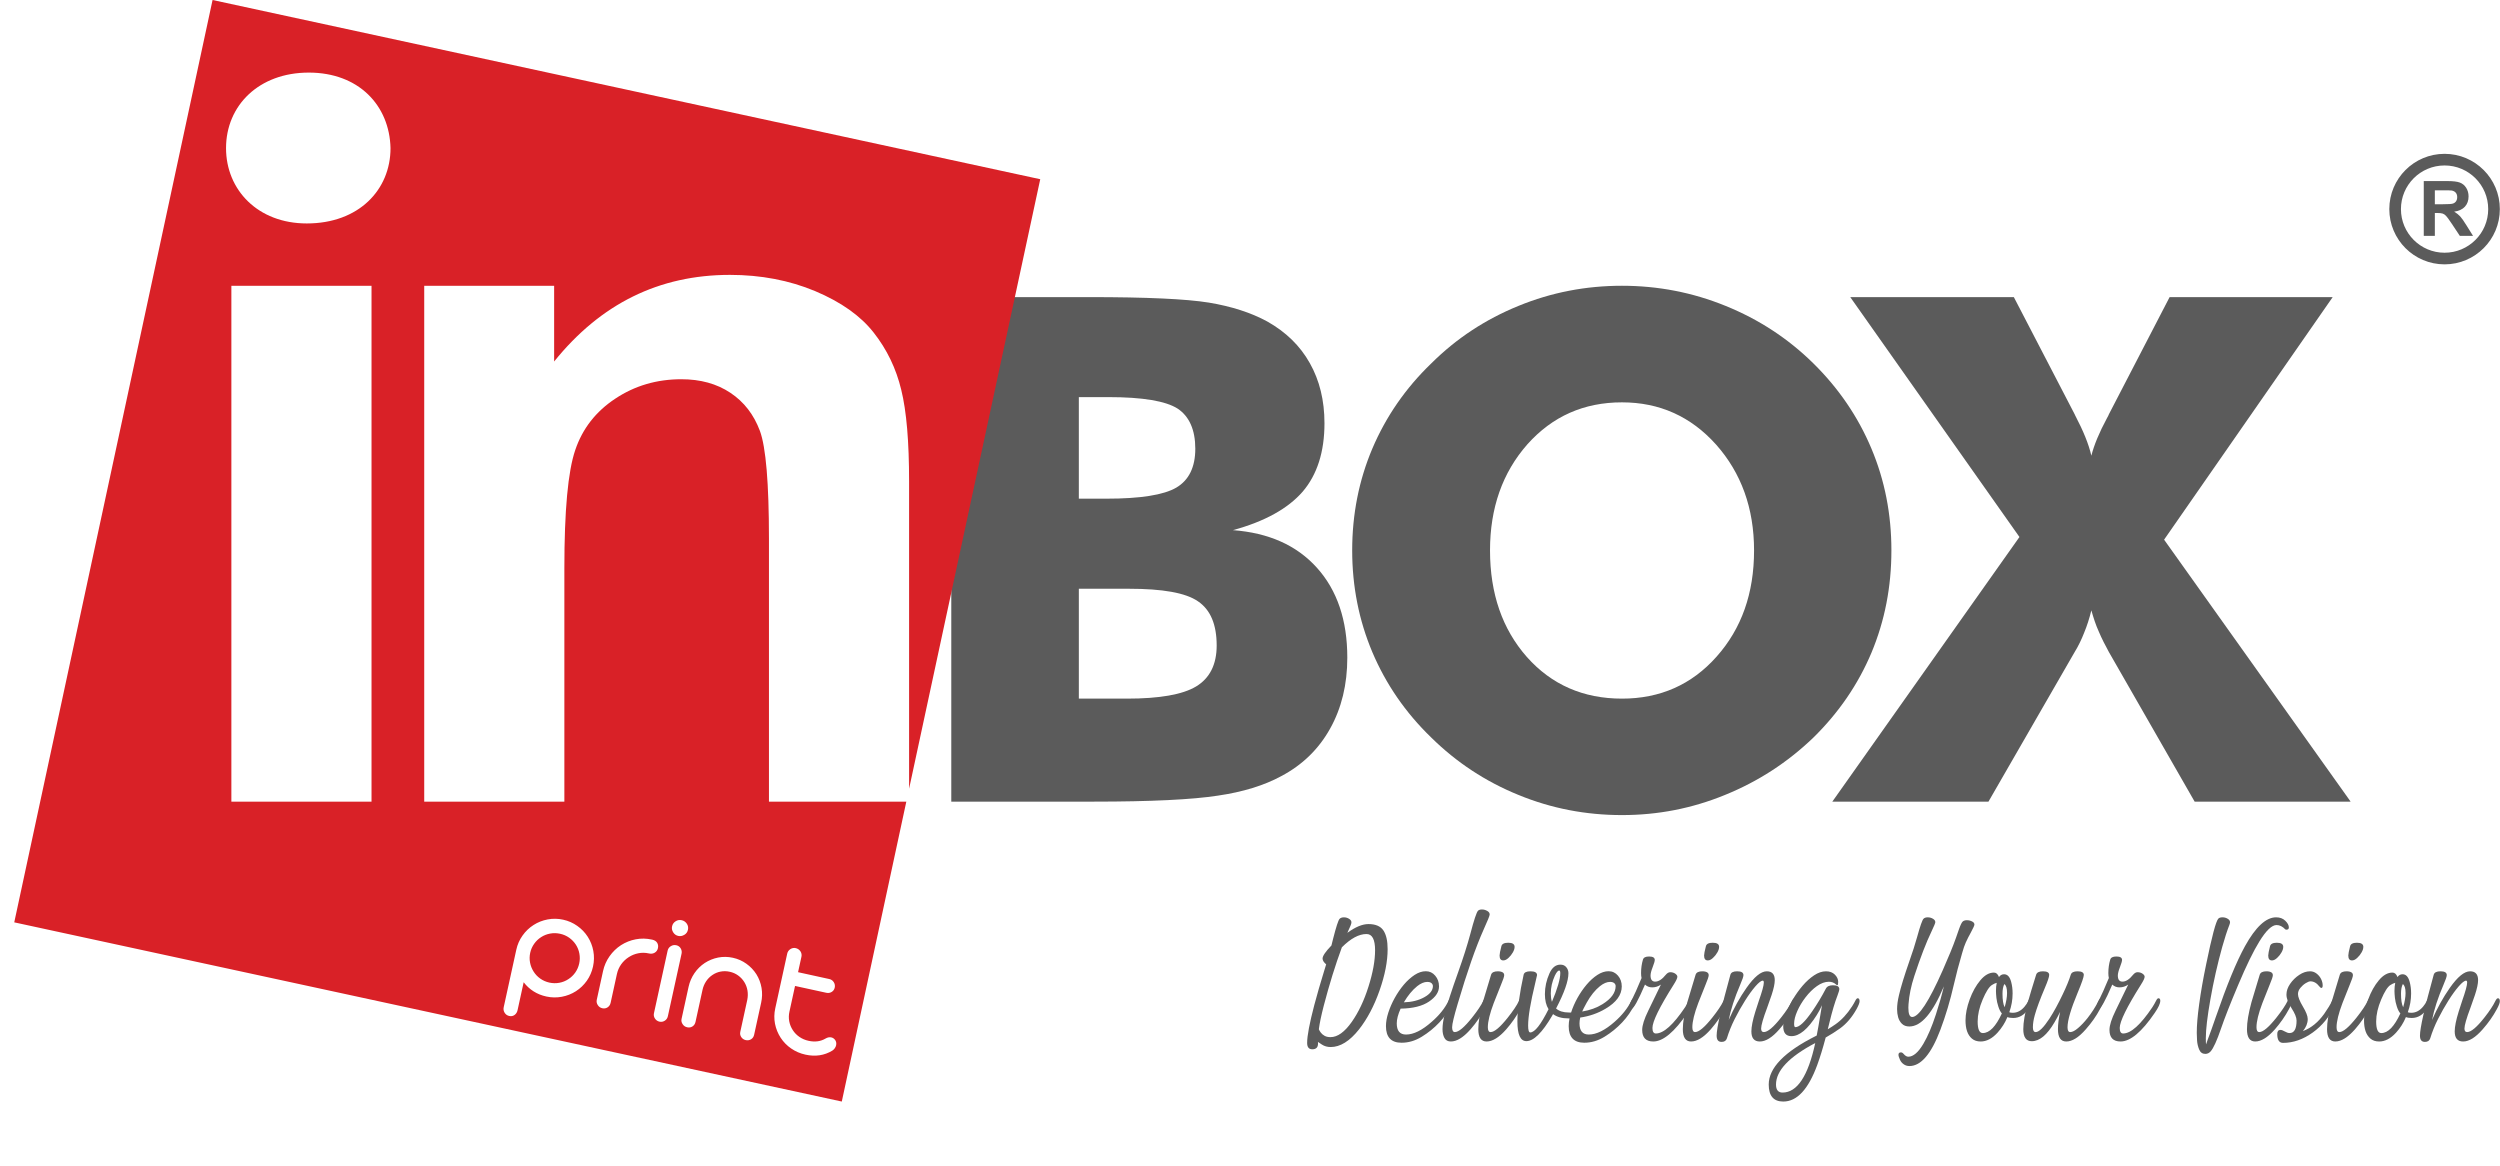
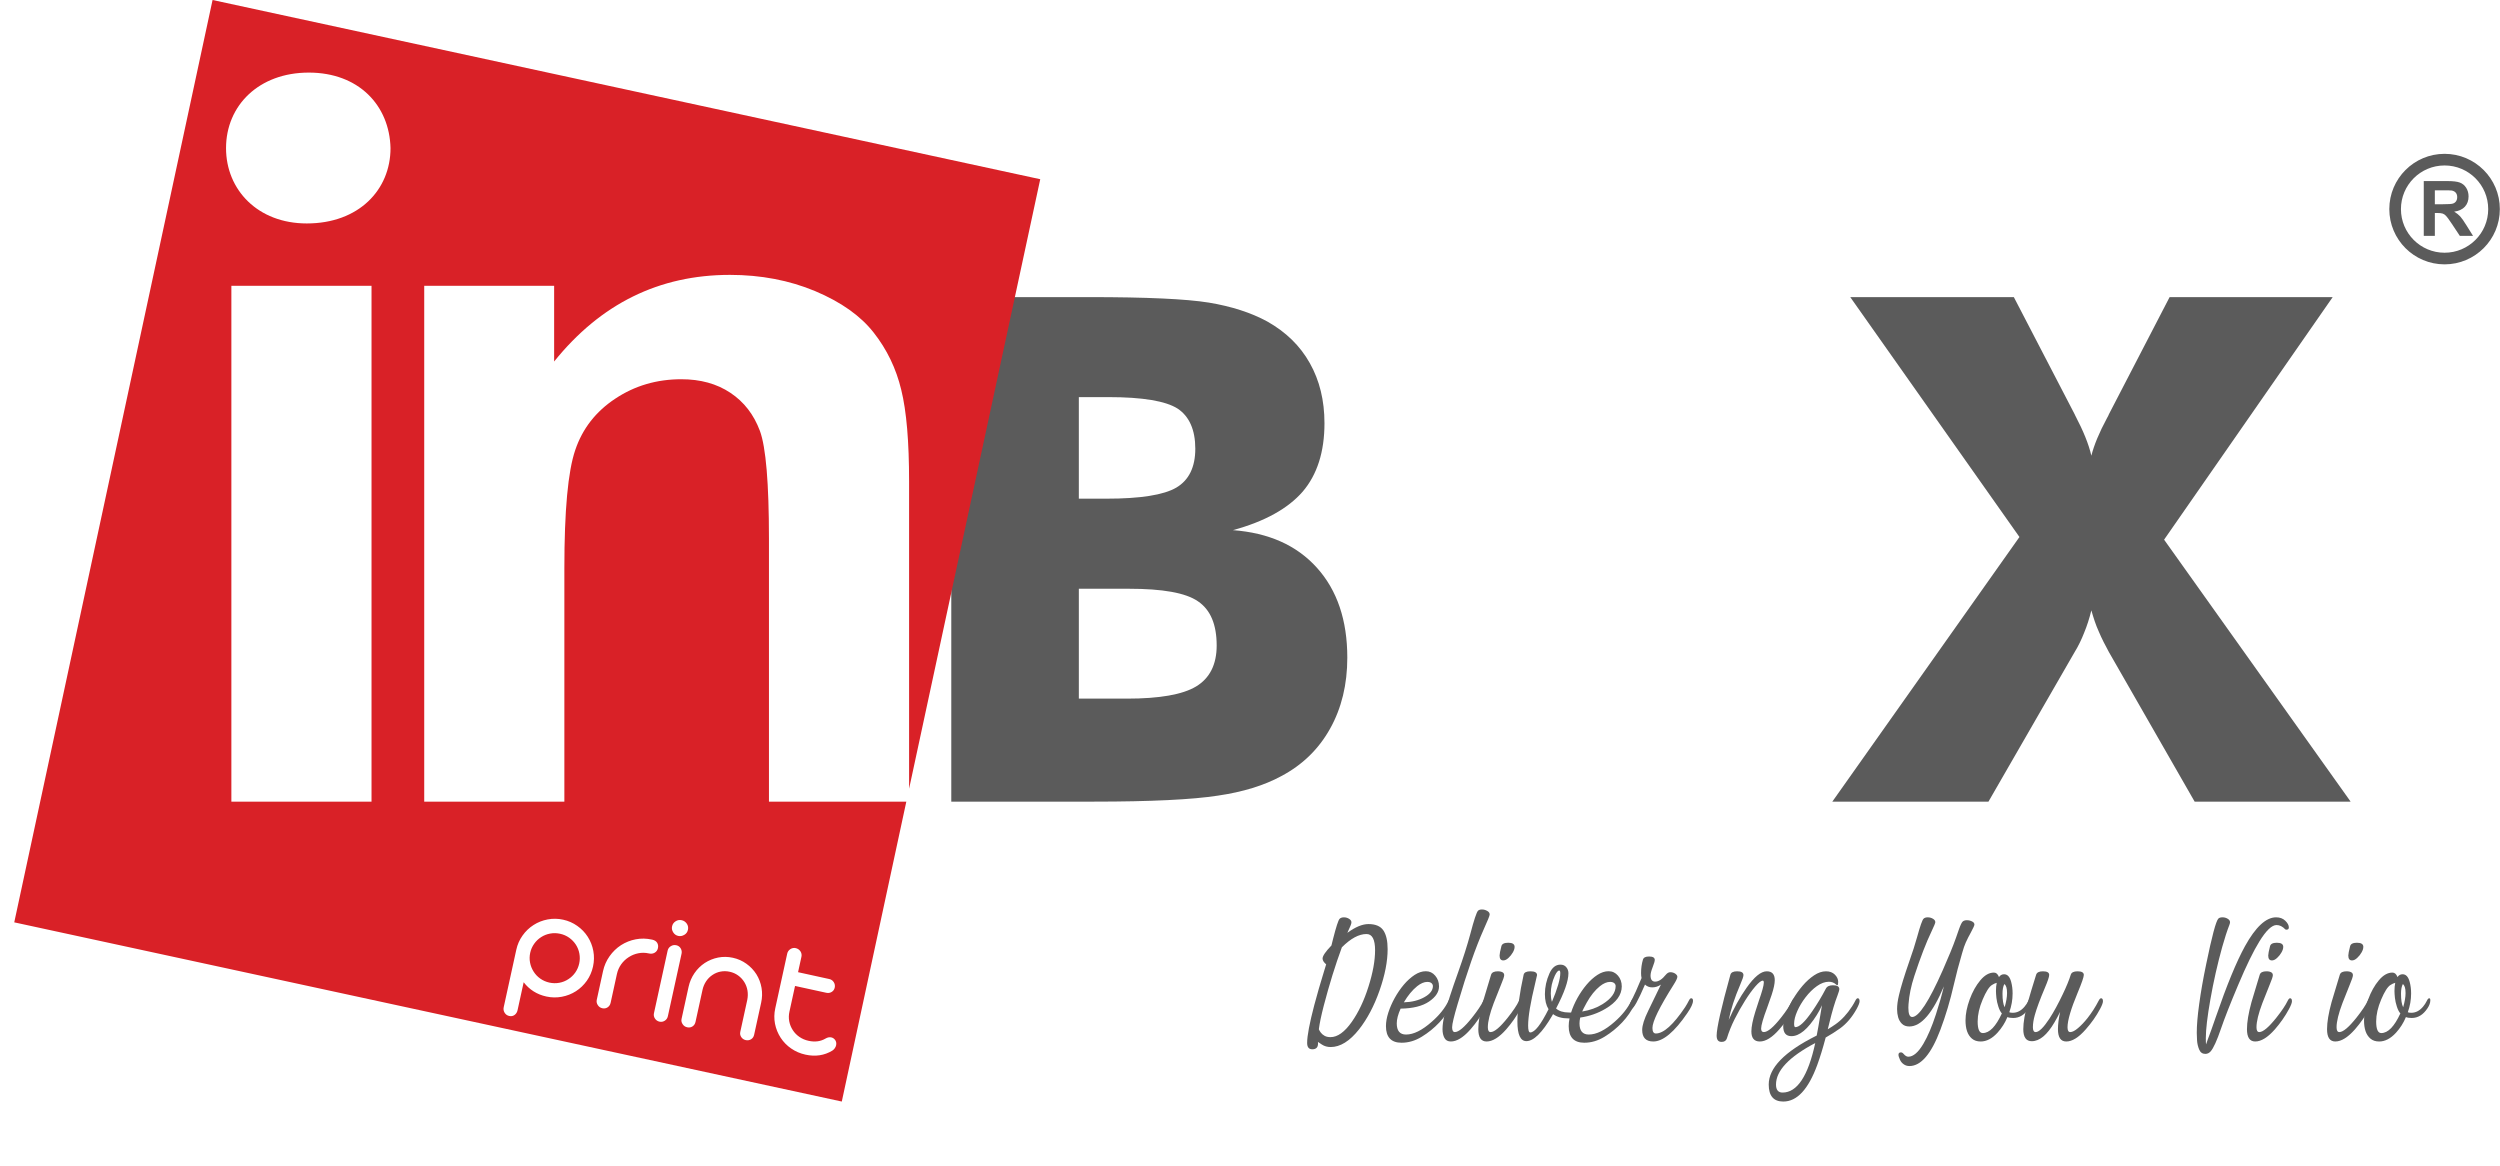
<svg xmlns="http://www.w3.org/2000/svg" xml:space="preserve" width="5.971in" height="2.786in" version="1.1" style="shape-rendering:geometricPrecision; text-rendering:geometricPrecision; image-rendering:optimizeQuality; fill-rule:evenodd; clip-rule:evenodd" viewBox="0 0 8277.3 3862.59">
  <defs>
    <style type="text/css">
   
    .str0 {stroke:#5B5B5B;stroke-width:38.51;stroke-miterlimit:2.613}
    .fil0 {fill:none}
    .fil3 {fill:none;fill-rule:nonzero}
    .fil2 {fill:#D92127}
    .fil1 {fill:#5B5B5B;fill-rule:nonzero}
   
  </style>
    <clipPath id="id0">
      <path d="M2740.58 3862.58l-2740.58 -593.14 64.66 -298.61 13.24 2.87 -17.8 82.21 606.31 131.37 494.97 107.44 136.26 29.24 1492.27 310.92 -49.3 227.72 0 0 -0.02 0 -0.01 -0.01z" />
    </clipPath>
    <clipPath id="id1" style="clip-rule:nonzero">
      <path d="M3212.55 1988.35l-63.04 -13.7 -0.02 -14.13 211.16 -975.63 66.96 14.26 -215.08 989.22 0 0 0 -0.01 0.01 -0.01z" />
    </clipPath>
  </defs>
  <g id="Layer_x0020_1">
    <g>
  </g>
    <g style="clip-path:url(#id0)">
      <g>
   </g>
    </g>
    <polygon class="fil0" points="2740.58,3862.58 -0,3269.44 64.66,2970.83 77.9,2973.69 60.1,3055.91 666.41,3187.28 1161.38,3294.72 1297.64,3323.96 2789.91,3634.88 2740.61,3862.59 2740.61,3862.59 2740.59,3862.59 " />
    <polygon class="fil0" points="2740.58,3862.58 -0,3269.44 64.66,2970.82 77.88,2973.69 60.09,3055.9 666.4,3187.27 1161.36,3294.72 1297.63,3323.96 2789.9,3634.87 2740.6,3862.58 2740.6,3862.58 " />
    <path class="fil1" d="M3571.91 2313.41l159.26 0c107.95,0 184.35,-13.36 229.22,-40.42 44.85,-27.1 67.92,-72.38 67.92,-135.43 0,-69.95 -20.64,-118.44 -61.86,-146.34 -40.83,-28.32 -117.23,-41.65 -228.4,-41.65l-166.15 0 0 363.84 -0.01 -0.01 0.01 0.01zm0 -662.11l90.99 0c112.74,0 189.96,-12.17 232.03,-36.83 41.59,-24.63 62.61,-67.89 62.61,-128.53 0,-63.04 -20.23,-107.52 -58.64,-132.98 -39.55,-25.08 -115.61,-37.99 -229.56,-37.99l-97.46 0 0 336.35 0 -0.01 0.01 -0.01zm-422.41 1003.25l0 -1670.71 457.22 0c189.17,0 320.91,6.09 395.71,18.19 75.19,12.55 139.47,33.18 193.64,62.67 61.46,34.76 108.33,80.04 140.72,137.85 32.31,57.38 48.47,123.68 48.47,198.87 0,94.99 -24.24,170.58 -72.33,226.78 -48.54,55.75 -125.33,98.61 -230.84,127.32 118.48,8.91 211.42,50.12 278.53,124.95 66.73,74.33 100.24,173.39 100.24,297.09 0,88.93 -18.99,167.31 -56.96,235.24 -37.62,67.5 -91.35,120.05 -161.7,157.25 -56.59,30.73 -126.91,52.57 -210.64,64.69 -83.64,12.92 -220.68,19.78 -410.69,19.78l-471.33 0 0 0.02 0 0.01z" />
    <path class="fil2" d="M703.32 0l2740.73 593.44 -434.28 2018.34 0 -1017.54c0,-131.64 -8.47,-232.57 -25.96,-303.34 -16.94,-70.76 -47.42,-133.85 -91.46,-189.79 -43.47,-55.4 -107.82,-100.94 -193.64,-137.14 -85.25,-35.65 -179.53,-53.76 -282.28,-53.76 -234.28,0 -427.93,95.45 -582.05,286.89l0 -250.68 -430.18 0 0 1708.12 464.06 0 0 -772.33c0,-190.89 11.85,-321.43 36.13,-392.2 23.71,-70.21 67.74,-127.26 132.67,-170.04 64.35,-42.78 137.19,-64.17 218.48,-64.17 63.23,0 117.42,14.81 162.59,44.98 45.17,30.17 77.35,71.86 97.68,126.17 19.76,53.76 29.92,172.79 29.92,357.09l0 870.51 454.84 0 -213.67 993.06 -2740.27 -593.39 656.7 -3054.24zm1963.38 3492.31c-17.5,-3.8 -33.29,-10.63 -47.37,-20.37 -14.08,-9.65 -25.63,-21.51 -34.81,-35.56 -9.2,-14.23 -15.48,-29.67 -18.78,-46.4 -3.2,-16.73 -2.94,-33.76 0.87,-51.08l39.56 -180.96c1.42,-6.47 4.94,-11.51 10.65,-15.18 5.53,-3.49 11.44,-4.63 17.64,-3.2 3.19,0.71 6.02,1.97 8.76,3.78 2.65,1.88 4.94,4.16 6.69,6.69 3.68,5.7 4.81,11.81 3.39,18.19l-11.16 51.05 103.38 22.66c6.37,1.33 11.41,4.85 14.91,10.47 3.49,5.52 4.54,11.53 3.11,18.01 -1.33,6.19 -4.75,11.04 -10.1,14.26 -5.35,3.31 -11.26,4.26 -17.92,2.75l-103.38 -22.57 -18.5 84.87c-2.48,10.94 -2.69,21.68 -0.71,32.23 1.98,10.46 5.95,20.27 11.75,29.16 5.7,8.89 13.03,16.39 21.99,22.53 8.96,6.13 18.99,10.44 30.03,12.83 21.25,4.69 39.98,2.21 56.22,-7.36 6.71,-3.95 13.08,-5.27 19.18,-3.94 5.39,1.15 9.78,4.21 13.26,9.21 3.21,5.08 4.16,10.63 2.83,16.73 -0.7,3.47 -2.23,6.75 -4.48,10.04 -2.25,3.2 -4.97,5.86 -8.14,7.88 -26.39,16.01 -56.05,20.47 -88.88,13.31l-0.01 0 -0.01 -0.02zm-391.61 -90.54c-6.56,-1.41 -11.59,-4.84 -14.99,-10.1 -3.86,-5.44 -5.17,-11.35 -3.76,-17.73l23.2 -106.03c3.63,-16.59 10.18,-31.74 19.47,-45.37 9.38,-13.62 20.7,-24.8 34.11,-33.71 13.61,-8.83 28.39,-14.83 44.32,-18.03 16,-3.11 32.21,-2.93 48.71,0.69 16.68,3.63 31.66,10.27 44.92,19.85 13.34,9.46 24.34,21.15 33.17,34.94 8.47,13.7 14.11,28.58 16.94,44.86 2.74,16.28 2.39,32.76 -1.33,49.35l-23.2 106.03c-1.42,6.56 -4.75,11.59 -10.01,14.81 -5.26,3.31 -11.17,4.26 -17.55,2.93 -6.47,-1.42 -11.41,-4.75 -14.99,-10.01 -3.59,-5.26 -4.72,-11.17 -3.2,-17.74l23.02 -105.47c2.12,-10.49 2.33,-20.77 0.72,-30.96 -1.7,-10.19 -5.22,-19.54 -10.47,-27.98 -5.33,-8.61 -12.2,-15.95 -20.43,-21.9 -8.24,-5.97 -17.45,-10.09 -27.67,-12.3 -10.47,-2.31 -20.59,-2.52 -30.32,-0.63 -9.82,1.79 -18.81,5.58 -27.14,11.19 -8.26,5.52 -15.31,12.48 -21,21.07 -5.68,8.59 -9.71,18.08 -11.93,28.47l-23.19 106.03c-1.51,6.56 -4.75,11.5 -10.01,14.89 -5.17,3.31 -10.98,4.26 -17.37,2.83l-0.03 0.02zm-29.57 -302.56c-7.12,-1.5 -12.79,-5.48 -16.83,-11.82 -4.04,-6.36 -5.37,-12.99 -3.77,-19.93 1.5,-7.2 5.48,-12.78 11.82,-16.82 6.16,-3.96 12.8,-5.09 20.1,-3.49 7.02,1.5 12.6,5.39 16.91,11.55 4.13,6.07 5.35,12.8 3.67,20.28 -1.59,7.3 -5.48,12.78 -11.73,16.46 -6.71,4.04 -13.44,5.27 -20.18,3.77l0.01 0zm-62.16 283.89c-6.48,-1.41 -11.51,-4.85 -15.09,-10.29 -3.67,-5.44 -4.72,-11.35 -3.3,-17.82l45.22 -206.95c1.51,-6.65 5.03,-11.59 10.65,-14.91 5.53,-3.49 11.53,-4.53 18.1,-3.11 6.29,1.33 11.14,4.75 14.45,10.2 3.31,5.53 4.35,11.45 2.94,17.92l-45.33 206.94c-1.41,6.47 -4.84,11.41 -10.19,14.81 -5.45,3.49 -11.26,4.53 -17.46,3.2l0.01 0 0.01 0zm-189.12 -44.35c-6.56,-1.42 -11.59,-4.85 -14.99,-10.1 -3.86,-5.61 -5.08,-11.62 -3.66,-18.01l20.8 -95.27c3.98,-17.95 11.16,-34.22 21.55,-48.93 10.38,-14.72 23.04,-26.99 37.83,-36.65 15.05,-9.56 31.32,-16.12 48.95,-19.42 17.55,-3.38 35.22,-3.04 53.08,0.86l1.36 0.26c7.57,1.68 13.06,5.11 16.28,10.27 3.22,5.17 4.16,11.07 2.66,17.92 -1.41,6.56 -4.93,11.5 -10.47,14.91 -5.62,3.31 -11.71,4.26 -18.55,2.75l-1.29 -0.26c-11.57,-2.57 -23.14,-2.76 -34.51,-0.51 -11.46,2.25 -21.99,6.51 -31.69,12.77 -9.98,6.34 -18.4,14.32 -25.24,23.91 -6.77,9.61 -11.53,20.29 -14.1,32.14l-20.8 95.27c-1.51,6.65 -4.84,11.59 -10.01,14.99 -5.18,3.4 -10.9,4.44 -17.19,3.11l-0.02 0.01zm-308.62 25.52c-6.47,-1.42 -11.41,-4.85 -15,-10.47 -3.58,-5.62 -4.72,-11.81 -3.2,-18.55l41.69 -190.36c3.72,-17.23 10.63,-32.83 20.65,-46.92 9.93,-14.08 22.14,-25.81 36.56,-35 14.14,-9.11 29.77,-15.21 46.68,-18.41 17,-3.2 34.11,-2.95 51.26,0.86 17.23,3.71 32.83,10.63 46.92,20.65 14.08,9.93 25.72,22.05 34.72,36.2 9.1,14.42 15.21,29.95 18.32,46.86 3.11,16.92 2.76,34.04 -1.04,51.36 -3.8,17.32 -10.63,33.02 -20.47,47.1 -9.93,14 -21.96,25.54 -36.1,34.64 -14.23,9.1 -29.77,15.21 -46.77,18.4 -17,3.2 -34.03,2.94 -51.26,-0.86 -15.6,-3.36 -29.73,-9.1 -42.35,-17.13 -12.62,-8.02 -23.52,-18.06 -32.69,-30.11l-20.27 92.72c-1.51,6.75 -4.84,11.96 -10.01,15.72 -5.17,3.67 -11.07,4.81 -17.64,3.3l0.01 0 -0.01 -0.02zm133.04 -110.53c11.13,2.39 22.05,2.6 32.86,0.62 10.83,-1.98 20.82,-5.95 29.98,-12.02 9.06,-5.79 16.76,-13.22 22.98,-22.08 6.23,-8.96 10.54,-18.82 12.92,-29.77 2.4,-10.94 2.6,-21.77 0.62,-32.51 -1.88,-10.72 -5.78,-20.63 -11.57,-29.7 -5.88,-9.06 -13.31,-16.76 -22.26,-23.17 -8.96,-6.31 -19,-10.71 -30.13,-13.1 -11.12,-2.39 -22.04,-2.69 -32.86,-0.62 -10.82,1.98 -20.81,5.87 -29.88,11.75 -9.06,5.79 -16.76,13.12 -23.08,22.09 -6.31,8.87 -10.72,18.81 -13.1,29.76 -2.39,10.94 -2.6,21.68 -0.53,32.41 1.98,10.74 5.95,20.63 11.75,29.79 5.8,9.25 13.22,17.03 22.18,23.35 8.96,6.31 19,10.72 30.12,13.19l-0.01 0.01zm-1053.05 -599.18l0 -1708.24 464.09 0 0 1708.24 -464.09 0zm256.33 -2414.18c-165.21,0 -273.99,108.84 -273.99,250.18 0,138.07 105.09,249.37 267.4,249.37 172.18,0 277.24,-111.3 277.24,-249.37 -3.3,-141.33 -105.07,-250.18 -270.66,-250.18l0.01 0z" />
-     <path class="fil1" d="M5370.39 2313.41c126.12,0 230.81,-46.07 313.29,-139.07 82.86,-93.01 124.09,-209.83 124.09,-351.69 0,-139.89 -42.46,-256.72 -125.72,-350.47 -83.67,-93.36 -187.57,-139.88 -311.66,-139.88 -126.17,0 -230.42,46.11 -313.68,139.47 -82.05,93.39 -123.27,210.21 -123.27,350.89 0,143.07 40.77,260.72 122.08,352.88 81.62,91.8 186.71,137.86 314.89,137.86l-0.01 0.01zm892.15 -490.76c0,120.45 -21.86,232.85 -65.88,338.36 -44.08,104.67 -107.99,198.48 -192.45,281.36 -85.28,82.05 -183.09,145.52 -292.66,189.91 -109.54,44.91 -222.71,66.73 -341.16,66.73 -119.25,0 -233.64,-21.83 -342.8,-66.73 -109.16,-44.39 -205.36,-107.85 -288.66,-189.91 -85.69,-82.87 -150.32,-177.08 -195.23,-282.98 -44.43,-105.51 -66.67,-217.9 -66.67,-336.74 0,-119.65 22.24,-232.02 66.67,-337.15 44.9,-105.49 109.54,-199.68 195.23,-282.16 83.3,-82.89 179.51,-145.93 288.66,-190.39 109.16,-44.85 223.55,-66.7 342.8,-66.7 118.45,0 233.25,21.85 343.21,66.7 109.54,44.47 206.53,107.52 290.62,190.39 82.85,81.61 147.56,175.88 192.04,281.77 44.43,105.52 66.28,217.89 66.28,337.54l0.01 -0.01 0.01 0.01z" />
    <path class="fil1" d="M6869.27 1371.53l2.03 4.45c26.71,50.94 44.47,94.2 53.37,132.95 8.89,-35.12 25.89,-76.37 51.76,-124.44 3.24,-5.26 5.27,-9.76 6.46,-12.97l200.91 -387.68 540.04 0 -558.29 803.2 617.1 866.64 0 0.86 -515.94 0 -283.83 -495.16c-12.11,-22.24 -23.86,-44.85 -33.56,-67.92 -10.54,-23.08 -17.8,-46.47 -24.66,-70.33 -6.46,26.67 -14.54,51.72 -23.83,73.97 -8.91,23.02 -19.41,44.47 -31.57,64.29l-285.35 495.16 -517.03 0 619.67 -876.35 -560.24 -794.34 541.66 0 201.28 387.68 0.02 0 -0.01 -0.01z" />
    <g>
  </g>
    <g style="clip-path:url(#id1)">
      <g>
   </g>
    </g>
    <polygon class="fil3" points="3212.55,1988.35 3149.51,1974.66 3149.49,1960.52 3360.66,984.89 3427.61,999.15 3212.54,1988.37 3212.54,1988.37 3212.54,1988.36 " />
    <polygon class="fil3" points="3212.55,1988.35 3149.51,1974.66 3149.5,1960.52 3360.67,984.89 3427.63,999.14 3212.55,1988.36 3212.55,1988.36 " />
    <path class="fil1" d="M4405.29 3434.31c23.24,0 46.64,-16.82 70.36,-50.45 22.29,-31.73 40.77,-70.61 55.29,-116.69 14.59,-46.01 21.89,-86.15 21.89,-120.58 0,-35.78 -9.43,-53.7 -28.39,-53.7 -25.07,0 -52.28,14.68 -81.55,43.95 -21.66,58.7 -41.64,123.19 -59.97,193.32 -8.48,32.85 -13.96,58.94 -16.26,78.14 1.42,3.57 3.65,7.38 6.74,11.35 3.09,4.04 7.22,7.53 12.46,10.39 5.16,2.85 11.65,4.28 19.44,4.28l-0.01 -0.01 -0.01 0zm-60.45 40.22c-11.35,0 -16.98,-7.06 -16.98,-21.18 0,-23.25 7.85,-64.73 23.49,-124.54 9.91,-37.21 20.39,-73.46 31.33,-108.75l8.17 -26.73c-7.94,-6.82 -11.9,-13.25 -11.9,-19.27 0,-8.57 9.84,-22.93 29.35,-43.23l5.55 -22.37c9.92,-39.03 17.06,-60.92 21.34,-65.76 3.26,-3.41 8.09,-5.08 14.43,-5.08 6.19,0 11.9,1.58 17.06,4.84 5.23,3.33 7.85,7.14 7.85,11.65 0,2.78 -1.03,6.43 -2.94,10.95 -1.9,4.44 -5.48,12.46 -10.55,23.88 26.34,-19.36 49.66,-29.04 69.88,-29.04 23.39,0 39.82,6.98 49.34,20.94 9.44,13.96 14.12,34.59 14.12,62.03 0,40.45 -8.89,86.15 -26.81,137.15 -17.93,50.92 -40.54,93.84 -67.98,128.75 -30.86,38.87 -62.11,58.31 -93.93,58.31 -10.78,0 -20.46,-2.7 -28.87,-8.17 -8.48,-5.39 -12.85,-8.33 -13.17,-8.8l0.24 5.55c0,12.61 -6.35,18.88 -19.04,18.88l0.01 -0.01z" />
    <path id="_1_0" class="fil1" d="M4648.11 3319.05c26.34,-0.79 48.95,-6.43 67.83,-16.97 18.96,-10.55 28.39,-22.85 28.39,-36.96 0,-1.82 -0.56,-3.8 -1.66,-5.95 -1.03,-2.06 -2.94,-3.89 -5.56,-5.39 -2.61,-1.58 -6.34,-2.38 -11.18,-2.38 -10.55,0 -21.73,4.75 -33.71,14.2 -16.26,13.17 -30.94,31.02 -44.11,53.47l0 -0.01zm-7.46 133.82c-34.51,0 -51.8,-18.32 -51.8,-55.04 0,-13.64 2.62,-28.56 7.85,-44.82 5.31,-16.34 12.38,-32.45 21.18,-48.39 8.8,-15.94 18.88,-30.62 30.07,-43.95 11.26,-13.25 23.17,-24.04 35.69,-32.28 12.54,-8.17 25,-12.3 37.21,-12.3 12.38,0 22.77,4.84 31.09,14.68 8.41,9.75 12.61,21.58 12.61,35.54 0,18.56 -11.11,35.38 -33.16,50.29 -22.05,14.91 -53.39,22.77 -94,23.32 -8.48,18.96 -12.77,35.22 -12.77,48.86 0,24.59 10.23,36.96 30.7,36.96 25.07,0 53.47,-14.12 85.27,-42.36 25.07,-21.81 43.64,-44.98 55.53,-69.49 2.77,-5.71 5.48,-8.57 8.17,-8.57 4.13,0 6.27,3.33 6.27,9.99 0,2.14 -1.27,5.87 -3.73,11.18 -10.23,21.18 -23.95,40.93 -41.17,59.26 -17.21,18.25 -36.57,34.04 -58.23,47.28 -21.58,13.25 -43.87,19.83 -66.79,19.83l0.01 0 -0.01 0z" />
    <path id="_2_1" class="fil1" d="M4803.83 3448.74c-9.92,0 -17.06,-3.89 -21.26,-11.66 -4.28,-7.77 -6.43,-17.45 -6.43,-29.03 0,-14.12 2.53,-31.42 7.7,-51.8 7.53,-30.38 22.44,-76.47 44.59,-138.35 16.42,-46.01 29.67,-87.65 39.74,-125.02 12.14,-46.33 20.63,-72.03 25.54,-77.1 2.85,-2.85 7.14,-4.2 13.09,-4.2 6.19,0 12.14,1.66 17.85,5.08 5.16,2.94 7.7,6.82 7.7,11.66 0,3.73 -6.74,20.46 -20.23,50.21 -25.86,57.75 -54.58,139.93 -85.99,246.54 -12.06,40.61 -18.16,66.08 -18.16,76.47 0,10.7 3.09,16.02 9.12,16.02 12.53,0 31.42,-15.87 56.72,-47.68 17.61,-22.13 30.07,-40.69 37.37,-55.77 2.77,-5.7 5.47,-8.57 7.92,-8.57 4.2,0 6.27,3.26 6.27,9.76 0,4.6 -3.33,13.33 -9.99,26.02 -12.21,23.25 -27.76,45.61 -46.49,67.19 -23.73,26.81 -45.38,40.22 -65.05,40.22l0 -0.01 -0.01 0z" />
    <path id="_3_2" class="fil1" d="M4922.11 3448.74c-18.32,0 -27.44,-13.57 -27.44,-40.69 0,-23.25 5,-53.23 15.07,-89.96 3.73,-13.01 12.85,-43.15 27.21,-90.43 2.38,-7.53 9.84,-11.34 22.52,-11.34 3.57,0 6.98,0.39 10.23,1.2 7.14,1.82 10.7,5.63 10.7,11.34 0,4.84 -3.49,15.39 -10.47,31.81 -10.23,24.99 -18.25,45.22 -24.12,60.69 -13.09,34.59 -19.59,61.33 -19.59,80.2 0,10.7 3.09,16.02 9.13,16.02 12.53,0 31.41,-15.87 56.72,-47.68 17.61,-22.13 30.07,-40.69 37.35,-55.77 2.78,-5.7 5.48,-8.57 7.94,-8.57 4.2,0 6.27,3.33 6.27,10 0,5.08 -3.26,13.72 -9.76,25.78 -12.38,23.25 -28,45.61 -46.72,67.19 -23.73,26.81 -45.38,40.22 -65.05,40.22l0 -0.01 0.02 0zm55.29 -268.44c-8.26,0 -12.3,-5.48 -12.3,-16.27 0,-4.99 1.99,-15.31 6.04,-30.94 1.98,-7.61 9.52,-11.34 22.53,-11.34 14.12,0 21.18,4.52 21.18,13.64 0,5.63 -1.98,11.74 -5.87,18.48 -3.8,6.75 -8.73,12.85 -14.59,18.25 -5.87,5.48 -11.58,8.17 -16.97,8.17l-0.01 0.01z" />
    <path id="_4_3" class="fil1" d="M5138.43 3317.38c8.48,-19.66 15.39,-38.47 20.7,-56.48 4.6,-15.95 6.98,-28.8 6.98,-38.55 0,-5.7 -1.2,-8.57 -3.49,-8.57 -4.36,0 -9.21,5.79 -14.68,17.37 -8.8,19.27 -13.25,38.87 -13.25,58.86 0,10.31 1.27,19.51 3.73,27.37l0.01 0zm107.41 135.48c-34.59,0 -51.88,-18.32 -51.88,-55.04 0,-8.09 0.95,-16.58 2.78,-25.54l-3.89 0c-21.1,0 -37.99,-4.75 -50.69,-14.2l-3.26 5.79c-32.68,55.77 -61.08,83.69 -85.03,83.69 -19.83,0 -29.75,-21.74 -29.75,-65.05 0,-41.09 6.9,-92.65 20.63,-154.85 1.75,-7.53 9.21,-11.34 22.37,-11.34 14.68,0 22.05,4.2 22.05,12.53 0,1.27 -2.06,10.39 -6.27,27.44 -15.47,63.62 -23.24,110.18 -23.24,139.69 0,15.16 2.3,22.78 6.98,22.78 14.83,0 35.06,-25.7 60.6,-76.95 -8.01,-12.85 -12.06,-29.43 -12.06,-49.74 0,-23.73 5.09,-46.73 15.16,-69.02 8.65,-19.2 20.71,-28.8 36.26,-28.8 8.17,0 14.67,2.78 19.35,8.48 4.75,5.63 7.14,12.3 7.14,20.07 0,25.54 -13.64,64.41 -40.93,116.69 9.92,8.8 24.04,13.25 42.28,13.25l7.46 0c5.24,-16.26 12.3,-32.37 21.1,-48.23 8.89,-15.86 18.88,-30.53 30.14,-43.86 11.19,-13.25 23.09,-24.04 35.7,-32.28 12.53,-8.17 24.9,-12.3 37.13,-12.3 12.46,0 22.77,4.84 31.17,14.68 8.33,9.75 12.53,21.58 12.53,35.54 0,28.16 -17.93,52.91 -53.94,74.09 -25.39,15.07 -53.23,24.75 -83.61,29.12 -1.58,6.9 -2.38,13.33 -2.38,19.27 0,24.59 10.23,36.96 30.7,36.96 25.15,0 53.63,-14.04 85.52,-42.12 25,-21.97 43.4,-45.21 55.37,-69.73 2.78,-5.71 5.48,-8.57 8.09,-8.57 4.2,0 6.27,3.33 6.27,9.99 0,2.14 -1.2,5.87 -3.73,11.18 -10.23,21.18 -23.88,40.93 -41.09,59.26 -17.21,18.25 -36.65,34.04 -58.23,47.28 -21.66,13.25 -43.86,19.83 -66.79,19.83l0.02 0.01zm-7.21 -103.36c25.7,-4.2 48.07,-12.29 67.11,-24.19 29.19,-18.16 43.71,-38.23 43.71,-60.21 0,-1.82 -0.56,-3.8 -1.58,-5.95 -1.11,-2.06 -2.94,-3.89 -5.63,-5.39 -2.61,-1.58 -6.35,-2.38 -11.11,-2.38 -10.55,0 -21.81,4.75 -33.71,14.2 -16.26,13.17 -30.78,31.17 -43.47,53.94 -8.33,15.16 -13.49,25.15 -15.31,29.99l0 -0.01z" />
    <path id="_5" class="fil1" d="M5446.61 3260.27c-22.92,53.39 -37.76,80.12 -44.59,80.12 -5,0 -7.46,-2.06 -7.46,-6.27 0,-5.08 3.25,-13.8 9.75,-26.02 6.82,-13.17 16.74,-35.38 29.75,-66.71l1.2 -2.77c-1.11,-4.75 -1.67,-10.23 -1.67,-16.27 0,-16.11 2.14,-31.09 6.27,-44.82 2.06,-6.82 8.8,-10.23 20.23,-10.23 12.53,0 18.88,3.8 18.88,11.35 0,4.04 -2.38,12.06 -6.98,23.95 -4.68,11.9 -6.98,21.18 -6.98,27.69 0,13.48 5.08,20.23 15.31,20.23 11.34,0 23.08,-7.62 35.3,-22.85 4.68,-5.56 9.52,-8.33 14.43,-8.33 6.51,0 12.06,1.58 16.74,4.84 4.68,3.26 6.98,6.66 6.98,10.23 0,4.68 -4.05,13.25 -12.06,25.86 -46.96,74.34 -70.44,122.25 -70.44,143.59 0,12.22 3.8,18.4 11.35,18.4 25.61,0 57.82,-29.03 96.7,-86.94 4.99,-7.78 8.96,-14.83 12.13,-21.18 2.78,-5.7 5.4,-8.57 7.85,-8.57 4.21,0 6.27,2.78 6.27,8.33 0,9.04 -6.18,22.52 -18.56,40.45 -42.91,62.91 -80.59,94.4 -112.96,94.4 -24.51,0 -36.73,-12.85 -36.73,-38.4 0,-14.99 6.74,-36.25 20.23,-63.77 13.49,-27.53 27.44,-56.33 41.81,-86.31 -8.8,6.19 -18.4,9.28 -28.8,9.28 -9.43,0 -17.45,-3.09 -23.95,-9.28l-0.02 -0.01z" />
-     <path id="_6" class="fil1" d="M5599.31 3448.74c-18.32,0 -27.44,-13.57 -27.44,-40.69 0,-23.25 5,-53.23 15.07,-89.96 3.73,-13.01 12.85,-43.15 27.21,-90.43 2.38,-7.53 9.84,-11.34 22.52,-11.34 3.57,0 6.98,0.39 10.23,1.2 7.14,1.82 10.7,5.63 10.7,11.34 0,4.84 -3.49,15.39 -10.47,31.81 -10.23,24.99 -18.25,45.22 -24.12,60.69 -13.09,34.59 -19.59,61.33 -19.59,80.2 0,10.7 3.09,16.02 9.13,16.02 12.53,0 31.41,-15.87 56.72,-47.68 17.61,-22.13 30.07,-40.69 37.35,-55.77 2.78,-5.7 5.48,-8.57 7.94,-8.57 4.2,0 6.27,3.33 6.27,10 0,5.08 -3.26,13.72 -9.76,25.78 -12.38,23.25 -28,45.61 -46.72,67.19 -23.73,26.81 -45.38,40.22 -65.05,40.22l0 -0.01 0.02 0zm55.29 -268.44c-8.26,0 -12.3,-5.48 -12.3,-16.27 0,-4.99 1.99,-15.31 6.04,-30.94 1.98,-7.61 9.52,-11.34 22.53,-11.34 14.12,0 21.18,4.52 21.18,13.64 0,5.63 -1.98,11.74 -5.87,18.48 -3.8,6.75 -8.73,12.85 -14.59,18.25 -5.87,5.48 -11.58,8.17 -16.97,8.17l-0.01 0.01z" />
    <path id="_7" class="fil1" d="M5700.12 3450.09c-10.87,0 -16.26,-6.9 -16.26,-20.71 0,-24.9 15.16,-92.17 45.54,-201.73 2.14,-7.53 9.6,-11.34 22.29,-11.34 13.96,0 20.94,4.2 20.94,12.53 0,4.84 -3.57,15.39 -10.7,31.81 -18.56,43.08 -31.25,82.1 -38.08,116.93 17.06,-39.34 36.65,-74.72 58.78,-106.21 25.7,-36.73 48.07,-55.04 67.19,-55.04 17.61,0 26.5,9.75 26.5,29.27 0,11.74 -3.49,28.16 -10.47,49.26 -4.52,13.64 -9.36,27.61 -14.68,41.81 -13.33,35.54 -19.98,58.62 -19.98,69.25 0,7.78 2.93,11.66 8.87,11.66 12.85,0 31.81,-15.87 56.87,-47.68 16.9,-21.34 29.28,-40.06 36.96,-56 2.78,-5.56 5.56,-8.33 8.17,-8.33 4.21,0 6.27,3.33 6.27,10 0,5.08 -3.26,13.72 -9.76,25.78 -12.38,23.25 -28.08,45.54 -46.96,66.95 -23.56,26.97 -45.13,40.47 -64.81,40.47 -18.64,0 -27.92,-11.19 -27.92,-33.48 0,-15.38 4.36,-37.04 13.01,-65.12 3.73,-12.22 7.61,-24.19 11.65,-36.01 10.95,-31.09 16.5,-51.32 16.5,-60.6 0,-4.2 -1.2,-6.27 -3.49,-6.27 -5.31,0 -13.25,6.11 -23.95,18.32 -10.7,12.21 -22.13,28 -34.43,47.44 -12.21,19.35 -23.64,39.66 -34.35,60.84 -10.71,21.27 -19.36,42.69 -26.02,64.41 -2.53,7.85 -8.41,11.82 -17.69,11.82l-0.01 0 0.03 -0.03z" />
    <path id="_8" class="fil1" d="M5904.63 3647.62c-32.21,0 -48.31,-18.8 -48.31,-56.4 0,-54.9 51.95,-108.43 155.87,-160.64l3.02 -1.58c3.89,-19.75 7.85,-42.12 11.9,-67.19 1.82,-12.14 3.73,-23.17 5.55,-33.23 -4.52,10.7 -10.23,21.49 -17.21,32.52 -29.43,46.64 -57.35,69.97 -83.84,69.97 -18.17,0 -27.21,-10.87 -27.21,-32.52 0,-11.5 2.85,-25.07 8.57,-40.69 5.79,-15.63 13.4,-31.65 23,-47.99 9.6,-16.34 20.47,-31.57 32.44,-45.69 11.99,-14.04 24.75,-25.54 38.16,-34.51 13.41,-8.89 26.5,-13.33 39.35,-13.33 12.38,0 22.22,3.65 29.51,11.03 7.3,7.38 10.95,15.38 10.95,24.04 0,7.3 -0.96,10.94 -2.78,10.94 -1.11,0 -2.53,-0.79 -4.2,-2.3 -6.66,-6.11 -14.59,-9.13 -23.73,-9.13 -13.01,0 -26.26,4.84 -39.74,14.44 -13.48,9.6 -25.86,21.82 -37.28,36.57 -11.43,14.83 -20.63,30.14 -27.68,46.08 -7.06,15.87 -10.55,29.91 -10.55,42.12 0,7.46 1.42,11.18 4.2,11.18 13.01,0 31.42,-17.29 55.29,-51.8 16.42,-23.71 31.66,-48.94 45.54,-75.6 3.89,-7.53 11.74,-11.34 23.48,-11.34 14.12,0 21.18,4.28 21.18,12.77 0,3.57 -2.06,10.63 -6.04,21.18 -8.73,22.29 -17.69,52.59 -26.97,90.83l-5.16 20.94c8.89,-5.31 17.45,-10.87 25.86,-16.74 20.23,-14.28 38.55,-34.11 54.82,-59.5 4.36,-6.82 7.85,-12.94 10.55,-18.4 2.7,-5.39 5.31,-8.09 7.77,-8.09 4.21,0 6.27,3.33 6.27,10 0,5.08 -3.33,13.72 -9.92,25.78 -15.07,27.13 -33.16,48.31 -54.18,63.7 -15.31,10.95 -31.41,21.18 -48.15,30.62 -9.44,35.7 -18.72,65.92 -27.85,90.67 -29.59,80.91 -67.11,121.29 -112.48,121.29l0.01 0zm-2.53 -29.75c48.47,0 84.56,-54.66 108.28,-164.04 -86.62,45.69 -129.94,91.47 -129.94,137.39 0,17.77 7.22,26.65 21.66,26.65l-0.01 0z" />
    <path id="_9" class="fil1" d="M6322.2 3530.05c-6.9,0 -13.17,-1.9 -18.64,-5.7 -5.55,-3.8 -9.68,-8.73 -12.45,-14.76 -3.41,-7.61 -5.16,-13.16 -5.16,-16.73 0,-5.4 2.77,-8.09 8.17,-8.09 3.09,0 6.03,1.66 8.8,5.08 5.31,6.19 10.47,9.28 15.63,9.28 16.42,0 33.16,-14.36 50.14,-43.23 14.28,-24.12 28,-56.4 41.17,-96.62 10.87,-33.32 19.68,-64.41 26.5,-93.21 -37.05,88.61 -75.12,132.96 -114.31,132.96 -10.39,0 -18.56,-2.94 -24.59,-8.89 -5.95,-5.87 -10.08,-13.01 -12.53,-21.49 -2.38,-8.41 -3.57,-17.45 -3.57,-27.05 0,-13.33 2.06,-28.71 6.27,-46.25 6.19,-26.97 17.77,-64.57 34.59,-112.96 10.39,-29.27 18.88,-55.69 25.39,-79.25 10.08,-36.57 17.21,-56.87 21.34,-60.84 3.09,-3.18 7.77,-4.68 13.96,-4.68 6.18,0 11.9,1.51 17.21,4.68 5.24,3.09 7.85,6.82 7.85,11.34 0,2.78 -4.04,12.77 -12.29,29.99 -18.09,37.68 -37.21,87.26 -57.36,148.73 -10.7,32.52 -17.06,63.55 -19.11,92.98 -0.32,4.05 -0.48,7.94 -0.48,11.82 0,20.31 4.21,30.46 12.61,30.46 21.82,0 55.53,-51.48 101.06,-154.53 19.51,-44.03 34.19,-79.88 43.95,-107.65l10.23 -29.27c4.92,-13.8 9.04,-22.05 12.3,-24.83 3.25,-2.77 7.77,-4.2 13.48,-4.2 6.04,0 11.74,1.35 17.06,3.97 5.39,2.61 8.01,6.11 8.01,10.47 0,2.94 -3.89,11.66 -11.82,26.26 -6.04,10.79 -11.66,21.82 -16.74,33 -3.89,8.49 -7.94,20.23 -12.06,35.06 -10.55,35.62 -19.68,70.36 -27.44,104.16 -12.21,53.54 -27.21,103.68 -44.82,150.32 -30.07,79.8 -64.16,119.7 -102.33,119.7l0 0.01 -0.03 -0.03z" />
    <path id="_10" class="fil1" d="M6637.61 3335.31c5.31,-18.49 7.92,-34.11 7.92,-46.96 0,-15.78 -3.01,-25.71 -9.04,-29.75 -4.05,7.78 -6.04,18.4 -6.04,32.05 0,20.47 2.38,35.38 7.14,44.66l0.01 0zm-79.65 113.44c-11.66,0 -21.18,-3.18 -28.64,-9.44 -7.38,-6.27 -12.85,-14.52 -16.27,-24.66 -3.41,-10.16 -5.08,-22.05 -5.08,-35.62 0,-21.26 4.6,-44.42 13.8,-69.65 9.21,-25.14 21.02,-46.25 35.3,-63.3 14.36,-17.06 29.34,-25.54 44.98,-25.54 7.46,0 13.01,4.92 16.73,14.83 4.21,-6.19 9.84,-9.28 16.98,-9.28 11.18,0 18.96,8.48 23.48,25.54 3.09,11.66 4.68,24.27 4.68,37.92 0,21.18 -3.65,41.96 -10.94,62.28 2.46,1.2 6.34,1.82 11.58,1.82 14.59,0 27.52,-6.74 38.87,-20.23 5.09,-6.04 9.28,-12.46 12.54,-19.27 2.61,-5.7 5.23,-8.57 7.85,-8.57 2.53,0 3.73,2.22 3.73,6.75 0,8.33 -3.26,17.37 -9.76,26.97 -14.04,21.02 -31.33,31.57 -51.8,31.57 -8.25,0 -14.68,-1.03 -19.27,-3.01 -7.77,19.04 -18.8,36.4 -33,52.04 -17.69,19.2 -36.25,28.88 -55.76,28.88l0 -0.02zm7.14 -27.92c22.21,0 43.23,-21.66 63.22,-65.05 -4.28,-4.68 -8.17,-12.06 -11.51,-22.22 -3.33,-10.16 -5.48,-19.83 -6.51,-28.95 -0.95,-9.12 -1.51,-16.82 -1.51,-23 0,-10.39 0.87,-19.44 2.53,-27.21 -5.08,1.27 -10.31,3.65 -15.77,7.22 -9.44,5.87 -19.68,21.97 -30.78,48.15 -11.11,26.17 -16.58,50.37 -16.58,72.74 0,25.54 5.63,38.31 16.9,38.31l-0.01 0z" />
    <path id="_11" class="fil1" d="M6841.48 3448.74c-18.25,0 -27.44,-13.57 -27.44,-40.69 0,-16.27 2.46,-35.38 7.22,-57.43 -6.19,12.53 -12.46,24.19 -18.8,34.9 -24.35,41.49 -49.34,62.28 -75.04,62.28 -18.8,0 -28.16,-13.25 -28.16,-39.74 0,-22.78 5.16,-52.75 15.31,-89.96 5.79,-20.78 14.83,-50.92 27.21,-90.43 2.38,-7.53 9.84,-11.34 22.52,-11.34 13.8,0 20.71,4.04 20.71,12.06 0,6.18 -4.75,20.54 -14.36,42.99 -16.18,38.16 -27.21,68.07 -33.23,89.72 -4.2,14.99 -6.35,28.48 -6.35,40.47 0,10.7 3.09,16.02 9.13,16.02 10.95,0 26.17,-14.83 45.54,-44.42 14.59,-22.45 29.27,-49.42 44.18,-80.84 12.53,-26.17 21.34,-47.76 26.49,-64.65 2.31,-7.53 9.84,-11.34 22.53,-11.34 13.8,0 20.71,4.04 20.71,12.06 0,6.66 -6.66,25.94 -19.99,57.9 -22.69,54.34 -33.96,92.81 -33.96,115.26 0,10.7 3.02,16.02 9.04,16.02 6.82,0 15.39,-4.36 25.7,-13.17 10.31,-8.73 20.63,-19.59 31.02,-32.61 14.43,-18.32 26.81,-37.6 37.21,-57.9 2.77,-5.56 5.48,-8.33 8.09,-8.33 4.21,0 6.27,3.33 6.27,10 0,5.08 -3.26,13.72 -9.75,25.78 -12.38,23.25 -28,45.54 -46.97,66.95 -23.48,26.97 -45.13,40.47 -64.81,40.47l-0.01 0 0.01 -0.01z" />
-     <path id="_12" class="fil1" d="M6993.95 3260.27c-22.92,53.39 -37.76,80.12 -44.59,80.12 -5,0 -7.46,-2.06 -7.46,-6.27 0,-5.08 3.25,-13.8 9.75,-26.02 6.82,-13.17 16.74,-35.38 29.75,-66.71l1.2 -2.77c-1.11,-4.75 -1.67,-10.23 -1.67,-16.27 0,-16.11 2.14,-31.09 6.27,-44.82 2.06,-6.82 8.8,-10.23 20.23,-10.23 12.53,0 18.88,3.8 18.88,11.35 0,4.04 -2.38,12.06 -6.98,23.95 -4.68,11.9 -6.98,21.18 -6.98,27.69 0,13.48 5.08,20.23 15.31,20.23 11.34,0 23.08,-7.62 35.3,-22.85 4.68,-5.56 9.52,-8.33 14.43,-8.33 6.51,0 12.06,1.58 16.74,4.84 4.68,3.26 6.98,6.66 6.98,10.23 0,4.68 -4.05,13.25 -12.06,25.86 -46.96,74.34 -70.44,122.25 -70.44,143.59 0,12.22 3.8,18.4 11.35,18.4 25.61,0 57.82,-29.03 96.7,-86.94 4.99,-7.78 8.96,-14.83 12.13,-21.18 2.78,-5.7 5.4,-8.57 7.85,-8.57 4.21,0 6.27,2.78 6.27,8.33 0,9.04 -6.18,22.52 -18.56,40.45 -42.91,62.91 -80.59,94.4 -112.96,94.4 -24.51,0 -36.73,-12.85 -36.73,-38.4 0,-14.99 6.74,-36.25 20.23,-63.77 13.49,-27.53 27.44,-56.33 41.81,-86.31 -8.8,6.19 -18.4,9.28 -28.8,9.28 -9.43,0 -17.45,-3.09 -23.95,-9.28l-0.02 -0.01z" />
    <path id="_13" class="fil1" d="M7302.29 3489.84c-9.76,0 -16.66,-4.84 -20.63,-14.51 -4.04,-9.68 -6.35,-19.75 -6.98,-30.07 -0.63,-10.39 -0.95,-18.8 -0.95,-25.14 0,-24.75 2.61,-56.32 7.92,-94.56 5.55,-41.09 13.33,-85.27 23.25,-132.72 19.04,-92.81 32.52,-143.18 40.37,-151.04 2.78,-2.77 7.38,-4.2 13.73,-4.2 6.03,0 11.74,1.51 16.97,4.68 5.23,3.09 7.94,6.9 7.94,11.58 0,1.98 -0.63,4.75 -1.9,8.17 -7.7,19.66 -15.71,44.18 -23.96,73.61 -15.63,56.09 -28.71,114.07 -39.26,173.88 -10.08,57.12 -15.07,99.72 -15.07,127.8 0,13.96 0.32,20.94 0.95,20.94 0,-1.11 5.7,-16.98 17.13,-47.68 4.21,-11.58 9.44,-26.5 15.63,-44.59 35.94,-104.31 67.9,-181.89 95.98,-232.9 35.3,-63.7 69.65,-95.51 102.96,-95.51 12.7,0 22.93,3.8 30.62,11.43 7.78,7.53 11.66,14.91 11.66,22.05 0,4.92 -2.62,7.46 -7.92,7.46 -1.83,0 -3.18,-0.4 -3.97,-1.2 -8.97,-9.44 -18.56,-14.2 -28.8,-14.2 -15.47,0 -34.35,17.93 -56.48,53.7 -20.15,32.52 -43.79,80.91 -70.83,145.25 -26.1,61.79 -44.98,109.94 -56.72,144.29 -13.49,39.5 -24.91,64.57 -34.19,75.12 -5.08,5.56 -10.94,8.33 -17.45,8.33l0 0.02 -0.01 0z" />
    <path id="_14" class="fil1" d="M7467.37 3448.74c-18.32,0 -27.44,-13.57 -27.44,-40.69 0,-23.25 5,-53.23 15.07,-89.96 3.73,-13.01 12.85,-43.15 27.21,-90.43 2.38,-7.53 9.84,-11.34 22.52,-11.34 3.57,0 6.98,0.39 10.23,1.2 7.14,1.82 10.7,5.63 10.7,11.34 0,4.84 -3.49,15.39 -10.47,31.81 -10.23,24.99 -18.25,45.22 -24.12,60.69 -13.09,34.59 -19.59,61.33 -19.59,80.2 0,10.7 3.09,16.02 9.13,16.02 12.53,0 31.41,-15.87 56.72,-47.68 17.61,-22.13 30.07,-40.69 37.35,-55.77 2.78,-5.7 5.48,-8.57 7.94,-8.57 4.2,0 6.27,3.33 6.27,10 0,5.08 -3.26,13.72 -9.76,25.78 -12.38,23.25 -28,45.61 -46.72,67.19 -23.73,26.81 -45.38,40.22 -65.05,40.22l0 -0.01 0.02 0zm55.29 -268.44c-8.26,0 -12.3,-5.48 -12.3,-16.27 0,-4.99 1.99,-15.31 6.04,-30.94 1.98,-7.61 9.52,-11.34 22.53,-11.34 14.12,0 21.18,4.52 21.18,13.64 0,5.63 -1.98,11.74 -5.87,18.48 -3.8,6.75 -8.73,12.85 -14.59,18.25 -5.87,5.48 -11.58,8.17 -16.97,8.17l-0.01 0.01z" />
-     <path id="_15" class="fil1" d="M7559.38 3453.35c-12.7,0 -19.12,-9.76 -19.12,-29.28 0,-9.12 3.57,-13.72 10.7,-13.72 3.57,0 8.33,1.75 14.28,5.23 6.04,3.49 11.26,5.24 15.71,5.24 15.47,0 23.25,-13.73 23.25,-41.17 0,-10.31 -5.56,-24.12 -16.74,-41.33 -11.11,-17.21 -16.74,-32.12 -16.74,-44.9 0,-11.9 4.05,-23.73 12.14,-35.54 8.01,-11.74 18.09,-21.65 30.07,-29.59 11.99,-8.01 23.96,-11.97 35.94,-11.97 7.85,0 15.07,2.46 21.49,7.46 6.43,4.92 11.43,10.94 14.99,18.09 3.49,7.14 5.31,14.28 5.31,21.42 0,5.39 -1.43,8.09 -4.2,8.09 -1.99,0 -4.28,-1.58 -6.75,-4.84 -8.65,-11.35 -18.56,-16.98 -29.75,-16.98 -3.73,0 -8.89,1.99 -15.47,6.04 -6.58,4.04 -12.46,9.28 -17.77,15.71 -5.23,6.43 -7.85,13.16 -7.85,20.3 0,9.44 5.4,23.17 16.11,41.17 10.78,17.92 16.18,31.81 16.18,41.57 0,13.96 -5.31,27.29 -16.02,39.98 27.21,-10.08 50.92,-29.35 71.07,-57.9 11.51,-16.42 19.99,-30.46 25.54,-42.28 2.7,-5.7 5.31,-8.57 7.94,-8.57 4.2,0 6.27,3.33 6.27,10 0,2.14 -1.2,5.87 -3.73,11.11 -17.77,38.79 -42.69,69.57 -74.56,92.42 -31.9,22.85 -64.66,34.27 -98.29,34.27l0 -0.01 -0.01 -0.01z" />
    <path id="_16" class="fil1" d="M7732.55 3448.74c-18.32,0 -27.44,-13.57 -27.44,-40.69 0,-23.25 5,-53.23 15.07,-89.96 3.73,-13.01 12.85,-43.15 27.21,-90.43 2.38,-7.53 9.84,-11.34 22.52,-11.34 3.57,0 6.98,0.39 10.23,1.2 7.14,1.82 10.7,5.63 10.7,11.34 0,4.84 -3.49,15.39 -10.47,31.81 -10.23,24.99 -18.25,45.22 -24.12,60.69 -13.09,34.59 -19.59,61.33 -19.59,80.2 0,10.7 3.09,16.02 9.13,16.02 12.53,0 31.41,-15.87 56.72,-47.68 17.61,-22.13 30.07,-40.69 37.35,-55.77 2.78,-5.7 5.48,-8.57 7.94,-8.57 4.2,0 6.27,3.33 6.27,10 0,5.08 -3.26,13.72 -9.76,25.78 -12.38,23.25 -28,45.61 -46.72,67.19 -23.73,26.81 -45.38,40.22 -65.05,40.22l0 -0.01 0.02 0zm55.29 -268.44c-8.26,0 -12.3,-5.48 -12.3,-16.27 0,-4.99 1.99,-15.31 6.04,-30.94 1.98,-7.61 9.52,-11.34 22.53,-11.34 14.12,0 21.18,4.52 21.18,13.64 0,5.63 -1.98,11.74 -5.87,18.48 -3.8,6.75 -8.73,12.85 -14.59,18.25 -5.87,5.48 -11.58,8.17 -16.97,8.17l-0.01 0.01z" />
    <path id="_17" class="fil1" d="M7957.2 3335.31c5.31,-18.49 7.92,-34.11 7.92,-46.96 0,-15.78 -3.01,-25.71 -9.04,-29.75 -4.05,7.78 -6.04,18.4 -6.04,32.05 0,20.47 2.38,35.38 7.14,44.66l0.01 0zm-79.64 113.44c-11.66,0 -21.18,-3.18 -28.64,-9.44 -7.38,-6.27 -12.85,-14.52 -16.27,-24.66 -3.41,-10.16 -5.08,-22.05 -5.08,-35.62 0,-21.26 4.6,-44.42 13.8,-69.65 9.21,-25.14 21.02,-46.25 35.3,-63.3 14.36,-17.06 29.34,-25.54 44.98,-25.54 7.46,0 13.01,4.92 16.73,14.83 4.21,-6.19 9.84,-9.28 16.98,-9.28 11.18,0 18.96,8.48 23.48,25.54 3.09,11.66 4.68,24.27 4.68,37.92 0,21.18 -3.65,41.96 -10.94,62.28 2.46,1.2 6.34,1.82 11.58,1.82 14.59,0 27.52,-6.74 38.87,-20.23 5.09,-6.04 9.28,-12.46 12.54,-19.27 2.61,-5.7 5.23,-8.57 7.85,-8.57 2.53,0 3.73,2.22 3.73,6.75 0,8.33 -3.26,17.37 -9.76,26.97 -14.04,21.02 -31.33,31.57 -51.8,31.57 -8.25,0 -14.68,-1.03 -19.27,-3.01 -7.77,19.04 -18.8,36.4 -33,52.04 -17.69,19.2 -36.25,28.88 -55.76,28.88l0 -0.02zm7.14 -27.92c22.21,0 43.23,-21.66 63.22,-65.05 -4.28,-4.68 -8.17,-12.06 -11.51,-22.22 -3.33,-10.16 -5.48,-19.83 -6.51,-28.95 -0.95,-9.12 -1.51,-16.82 -1.51,-23 0,-10.39 0.87,-19.44 2.53,-27.21 -5.08,1.27 -10.31,3.65 -15.77,7.22 -9.44,5.87 -19.68,21.97 -30.78,48.15 -11.11,26.17 -16.58,50.37 -16.58,72.74 0,25.54 5.63,38.31 16.9,38.31l-0.01 0z" />
-     <path id="_18" class="fil1" d="M8029.07 3450.09c-10.87,0 -16.26,-6.9 -16.26,-20.71 0,-24.9 15.16,-92.17 45.54,-201.73 2.14,-7.53 9.6,-11.34 22.29,-11.34 13.96,0 20.94,4.2 20.94,12.53 0,4.84 -3.57,15.39 -10.7,31.81 -18.56,43.08 -31.25,82.1 -38.08,116.93 17.06,-39.34 36.65,-74.72 58.78,-106.21 25.7,-36.73 48.07,-55.04 67.19,-55.04 17.61,0 26.5,9.75 26.5,29.27 0,11.74 -3.49,28.16 -10.47,49.26 -4.52,13.64 -9.36,27.61 -14.68,41.81 -13.33,35.54 -19.98,58.62 -19.98,69.25 0,7.78 2.93,11.66 8.87,11.66 12.85,0 31.81,-15.87 56.87,-47.68 16.9,-21.34 29.28,-40.06 36.96,-56 2.78,-5.56 5.56,-8.33 8.17,-8.33 4.21,0 6.27,3.33 6.27,10 0,5.08 -3.26,13.72 -9.76,25.78 -12.38,23.25 -28.08,45.54 -46.96,66.95 -23.56,26.97 -45.13,40.47 -64.81,40.47 -18.64,0 -27.92,-11.19 -27.92,-33.48 0,-15.38 4.36,-37.04 13.01,-65.12 3.73,-12.22 7.61,-24.19 11.65,-36.01 10.95,-31.09 16.5,-51.32 16.5,-60.6 0,-4.2 -1.2,-6.27 -3.49,-6.27 -5.31,0 -13.25,6.11 -23.95,18.32 -10.7,12.21 -22.13,28 -34.43,47.44 -12.21,19.35 -23.64,39.66 -34.35,60.84 -10.71,21.27 -19.36,42.69 -26.02,64.41 -2.53,7.85 -8.41,11.82 -17.69,11.82l-0.01 0 0.03 -0.03z" />
    <path class="fil3 str0" d="M8094.3 528.64c90.43,0 163.74,73.31 163.74,163.74 0,90.42 -73.31,163.74 -163.74,163.74 -90.43,0 -163.74,-73.31 -163.74,-163.74 0,-90.43 73.31,-163.74 163.74,-163.74z" />
    <path class="fil1" d="M8025.39 780.88l0 -181.32 77.1 0c19.36,0 33.45,1.64 42.24,4.92 8.78,3.29 15.79,9.02 21.08,17.36 5.29,8.35 7.9,17.87 7.9,28.61 0,13.63 -3.95,24.88 -11.93,33.74 -7.98,8.87 -19.88,14.46 -35.75,16.76 7.89,4.62 14.38,9.69 19.51,15.19 5.14,5.51 12.08,15.35 20.78,29.42l22.13 35.39 -43.73 0 -26.23 -39.55c-9.39,-14.09 -15.87,-22.95 -19.36,-26.6 -3.5,-3.66 -7.15,-6.19 -11.04,-7.53 -3.95,-1.34 -10.06,-2.01 -18.55,-2.01l-7.46 0 0 75.69 -36.72 0 0 -0.07 0.02 -0.01zm36.72 -104.59l27.12 0c17.58,0 28.46,-0.75 32.86,-2.24 4.32,-1.49 7.81,-4.03 10.28,-7.68 2.45,-3.65 3.72,-8.18 3.72,-13.63 0,-6.11 -1.64,-11.04 -4.92,-14.82 -3.28,-3.72 -7.81,-6.11 -13.78,-7.08 -2.98,-0.45 -11.92,-0.6 -26.74,-0.6l-28.61 0 0 46.11 0.08 -0.07 0.01 0.01z" />
  </g>
</svg>